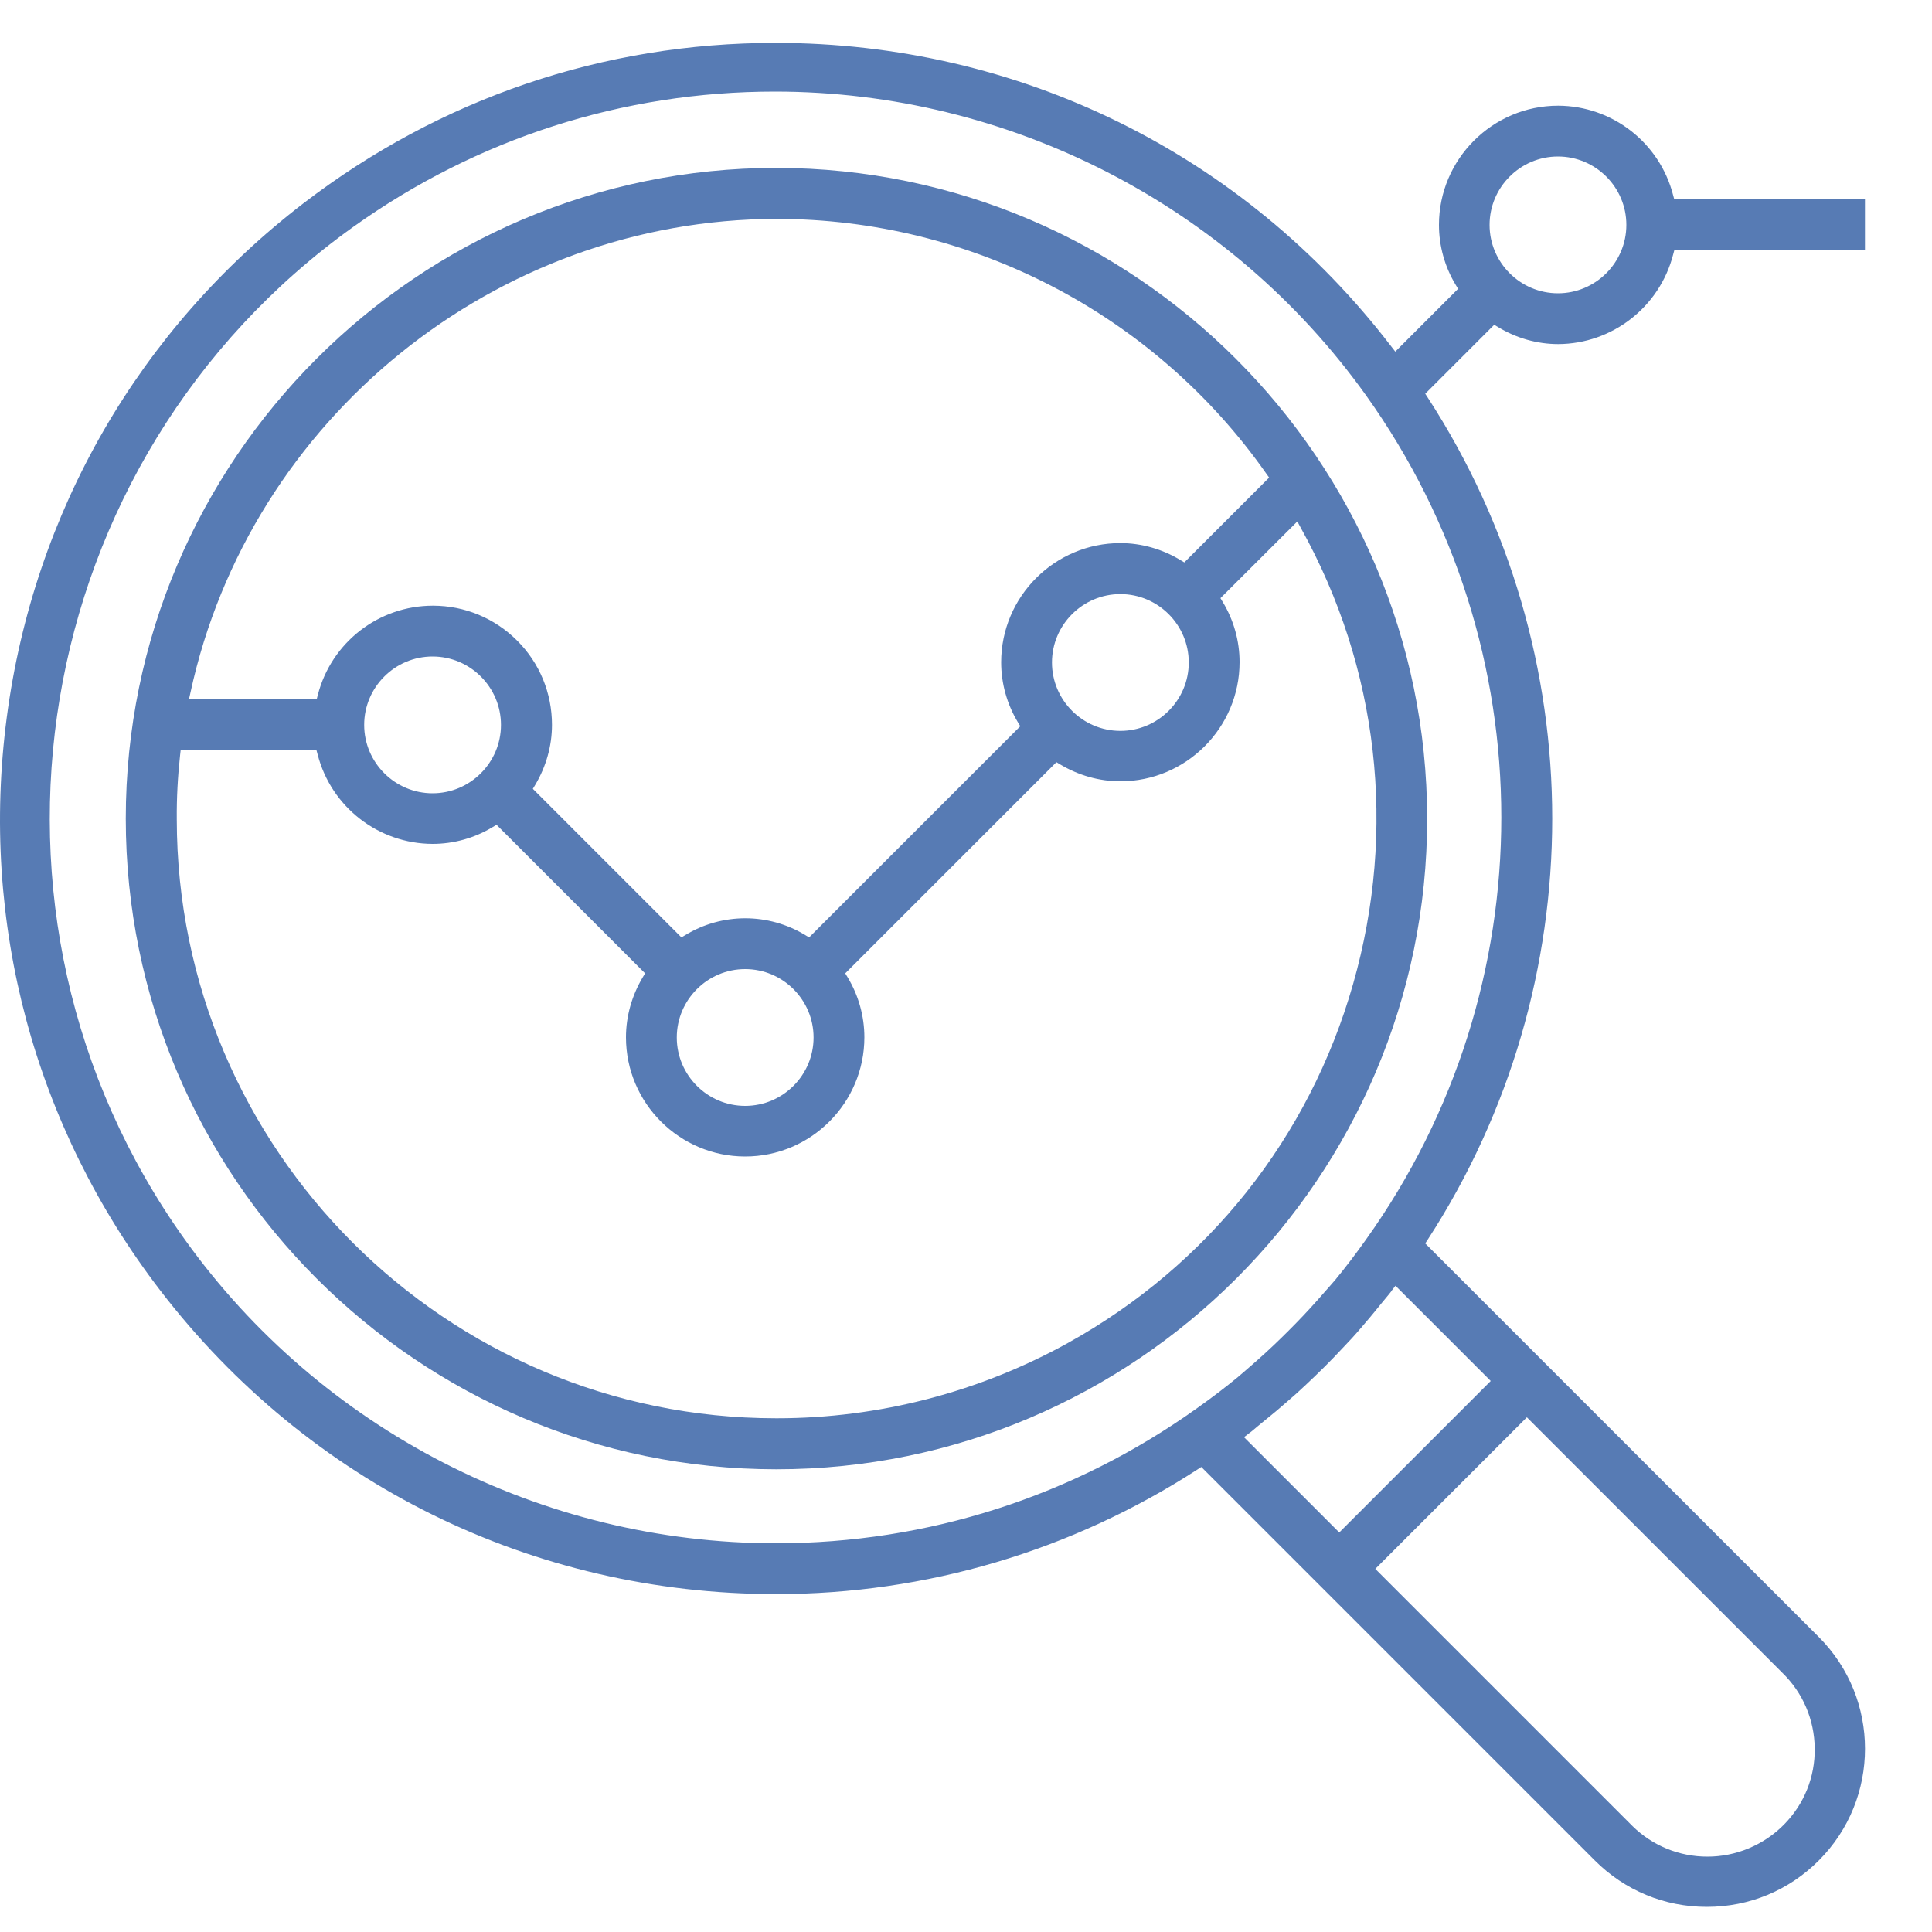
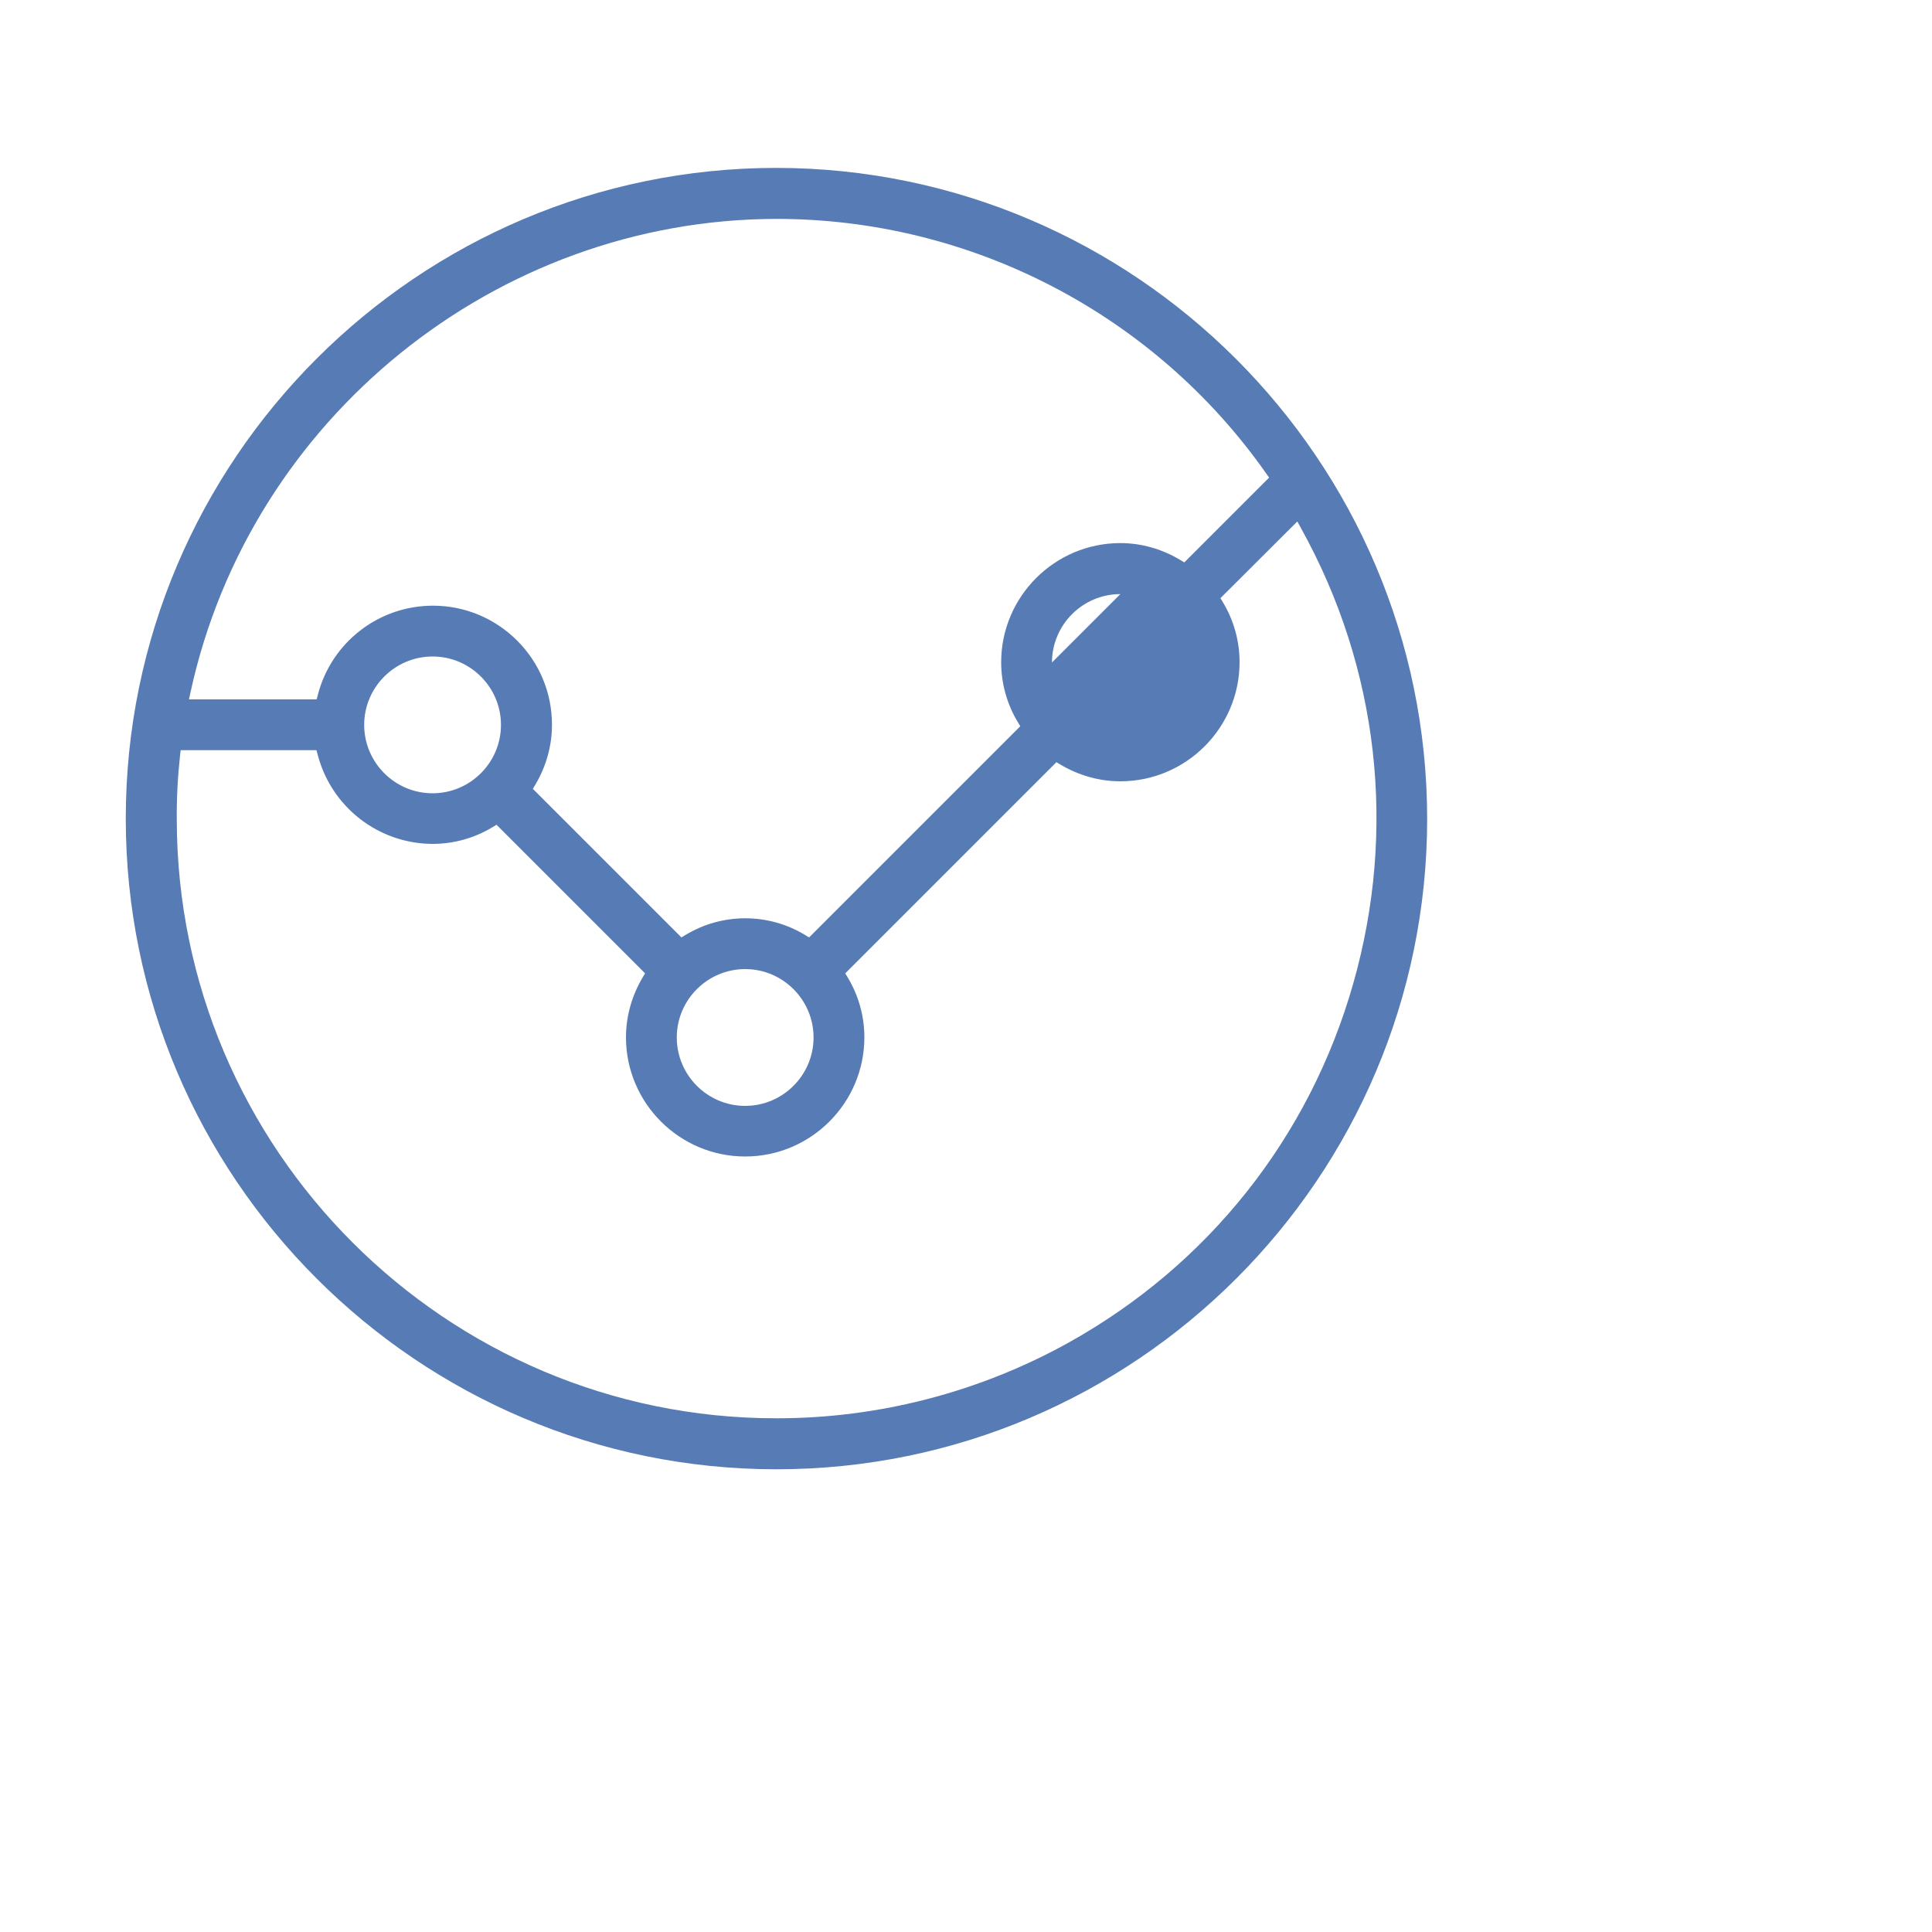
<svg xmlns="http://www.w3.org/2000/svg" id="Layer_1" data-name="Layer 1" viewBox="0 0 100 100">
  <defs>
    <style>      .cls-1 {        fill: #577bb4;        stroke-width: 0px;      }    </style>
  </defs>
-   <path class="cls-1" d="M40.19,76.05c-18.57,0-33.68-15.11-33.68-33.68S21.62,8.69,40.19,8.69c18.55.02,33.66,15.13,33.68,33.68,0,18.57-15.11,33.68-33.68,33.68ZM9.32,39.1c-.12,1.09-.18,2.21-.17,3.31.01,17.09,13.93,31,31.02,31h.05c5.26,0,10.46-1.35,15.06-3.9,7.24-4.02,12.49-10.62,14.76-18.59s1.32-16.34-2.7-23.58l-.19-.35-3.98,3.97.12.2c.57.94.87,2.02.87,3.11,0,3.4-2.77,6.17-6.17,6.17-1.1,0-2.17-.31-3.11-.87l-.2-.12-10.93,10.93.12.2c.57.94.87,2.02.87,3.11,0,3.4-2.77,6.17-6.17,6.17s-6.17-2.77-6.17-6.17c0-1.1.31-2.17.87-3.11l.12-.2-7.69-7.69-.2.12c-.94.57-2.02.87-3.11.87-2.8-.01-5.25-1.91-5.95-4.63l-.06-.22h-7.03l-.03.27ZM38.57,50.16c-1.95,0-3.54,1.59-3.54,3.54s1.59,3.54,3.54,3.54,3.54-1.59,3.54-3.54-1.59-3.54-3.54-3.54ZM38.57,47.53c1.1,0,2.17.3,3.11.87l.2.12,10.93-10.93-.12-.2c-.57-.94-.87-2.02-.87-3.11,0-3.4,2.77-6.17,6.17-6.17,1.09,0,2.17.31,3.11.88l.2.12,4.39-4.39-.15-.21c-5.79-8.25-15.27-13.18-25.35-13.18-14.51.02-27.26,10.33-30.33,24.51l-.08.36h6.61l.06-.23c.7-2.72,3.15-4.62,5.96-4.62,1.65,0,3.2.65,4.36,1.81,1.16,1.16,1.8,2.71,1.8,4.36,0,1.1-.31,2.17-.87,3.11l-.12.2,7.69,7.69.2-.12c.94-.57,2.01-.87,3.11-.87ZM22.39,33.98c-1.95,0-3.54,1.59-3.54,3.54s1.59,3.54,3.54,3.54,3.54-1.59,3.54-3.54-1.59-3.54-3.54-3.54ZM57.99,30.75c-1.95,0-3.54,1.59-3.54,3.54s1.59,3.54,3.54,3.54,3.54-1.59,3.54-3.54-1.59-3.54-3.54-3.54Z" />
-   <path class="cls-1" d="M88.34,98.7c-2.19,0-4.24-.85-5.79-2.4l-20.37-20.37-.2.13c-6.52,4.22-14.06,6.45-21.8,6.45-12.6,0-24.21-5.72-31.88-15.71C1.78,58.31-1.05,47.77.35,37.13c1.4-10.63,6.85-20.08,15.36-26.61,7.08-5.43,15.52-8.3,24.42-8.3,12.6,0,24.22,5.72,31.88,15.71l.21.27,3.25-3.25-.12-.2c-.57-.94-.87-2.02-.87-3.11,0-3.4,2.77-6.17,6.17-6.17,2.8.01,5.25,1.91,5.95,4.63l.06.22h9.87v2.64h-9.87l-.06.22c-.7,2.71-3.15,4.62-5.95,4.63-1.09,0-2.17-.31-3.11-.88l-.2-.12-3.57,3.57.13.2c8.59,13.24,8.59,30.34,0,43.58l-.13.2,20.37,20.37c3.19,3.19,3.19,8.38,0,11.57-1.55,1.55-3.6,2.4-5.79,2.4ZM71.18,81.2l13.32,13.32c1.04,1.02,2.42,1.58,3.88,1.58s2.91-.59,3.97-1.67c1.04-1.06,1.6-2.46,1.58-3.94-.02-1.48-.61-2.87-1.67-3.9l-13.23-13.23-7.84,7.84ZM40.1,4.74c-7.85,0-15.4,2.42-21.81,7C1.44,23.79-2.48,47.3,9.56,64.15c7.04,9.85,18.48,15.73,30.6,15.73,7.85,0,15.4-2.42,21.81-7,.79-.56,1.48-1.09,2.1-1.6.1-.09.58-.5.58-.5.58-.5,1.15-1.02,1.69-1.55.24-.23.47-.47.71-.71.53-.54,1.05-1.11,1.55-1.69l.17-.19c.11-.13.23-.26.34-.39.51-.62,1.04-1.31,1.6-2.1,9.33-13.06,9.33-30.62,0-43.68-7.04-9.85-18.48-15.73-30.6-15.73ZM72.02,66.83c-.1.13-.2.25-.3.37l-.24.29c-.19.24-.39.48-.59.72-.3.35-.59.7-.9,1.04l-.48.51c-.61.66-1.26,1.3-1.91,1.91l-.52.48c-.34.3-.69.6-1.04.9-.24.2-.5.41-.72.59l-.29.24c-.12.1-.24.21-.37.3l-.27.21,4.93,4.93,7.84-7.84-4.93-4.93-.21.27ZM80.64,8.1c-1.95,0-3.54,1.59-3.54,3.54s1.59,3.54,3.54,3.54,3.54-1.59,3.54-3.54-1.59-3.54-3.54-3.54Z" />
+   <path class="cls-1" d="M40.19,76.05c-18.57,0-33.68-15.11-33.68-33.68S21.62,8.69,40.19,8.69c18.55.02,33.66,15.13,33.68,33.68,0,18.57-15.11,33.68-33.68,33.68ZM9.32,39.1c-.12,1.09-.18,2.21-.17,3.31.01,17.09,13.93,31,31.02,31h.05c5.26,0,10.46-1.35,15.06-3.9,7.24-4.02,12.49-10.62,14.76-18.59s1.32-16.34-2.7-23.58l-.19-.35-3.98,3.97.12.2c.57.94.87,2.02.87,3.11,0,3.4-2.77,6.17-6.17,6.17-1.1,0-2.17-.31-3.11-.87l-.2-.12-10.93,10.93.12.2c.57.94.87,2.02.87,3.11,0,3.4-2.77,6.17-6.17,6.17s-6.17-2.77-6.17-6.17c0-1.1.31-2.17.87-3.11l.12-.2-7.69-7.69-.2.12c-.94.57-2.02.87-3.11.87-2.8-.01-5.25-1.91-5.95-4.63l-.06-.22h-7.03l-.03.27ZM38.57,50.16c-1.95,0-3.54,1.59-3.54,3.54s1.59,3.54,3.54,3.54,3.54-1.59,3.54-3.54-1.59-3.54-3.54-3.54ZM38.57,47.53c1.1,0,2.17.3,3.11.87l.2.12,10.93-10.93-.12-.2c-.57-.94-.87-2.02-.87-3.11,0-3.4,2.77-6.17,6.17-6.17,1.09,0,2.17.31,3.11.88l.2.12,4.39-4.39-.15-.21c-5.79-8.25-15.27-13.18-25.35-13.18-14.51.02-27.26,10.33-30.33,24.51l-.08.36h6.61l.06-.23c.7-2.72,3.15-4.62,5.96-4.62,1.65,0,3.2.65,4.36,1.81,1.16,1.16,1.8,2.71,1.8,4.36,0,1.1-.31,2.17-.87,3.11l-.12.2,7.69,7.69.2-.12c.94-.57,2.01-.87,3.11-.87ZM22.39,33.98c-1.95,0-3.54,1.59-3.54,3.54s1.59,3.54,3.54,3.54,3.54-1.59,3.54-3.54-1.59-3.54-3.54-3.54ZM57.99,30.75c-1.95,0-3.54,1.59-3.54,3.54Z" />
</svg>